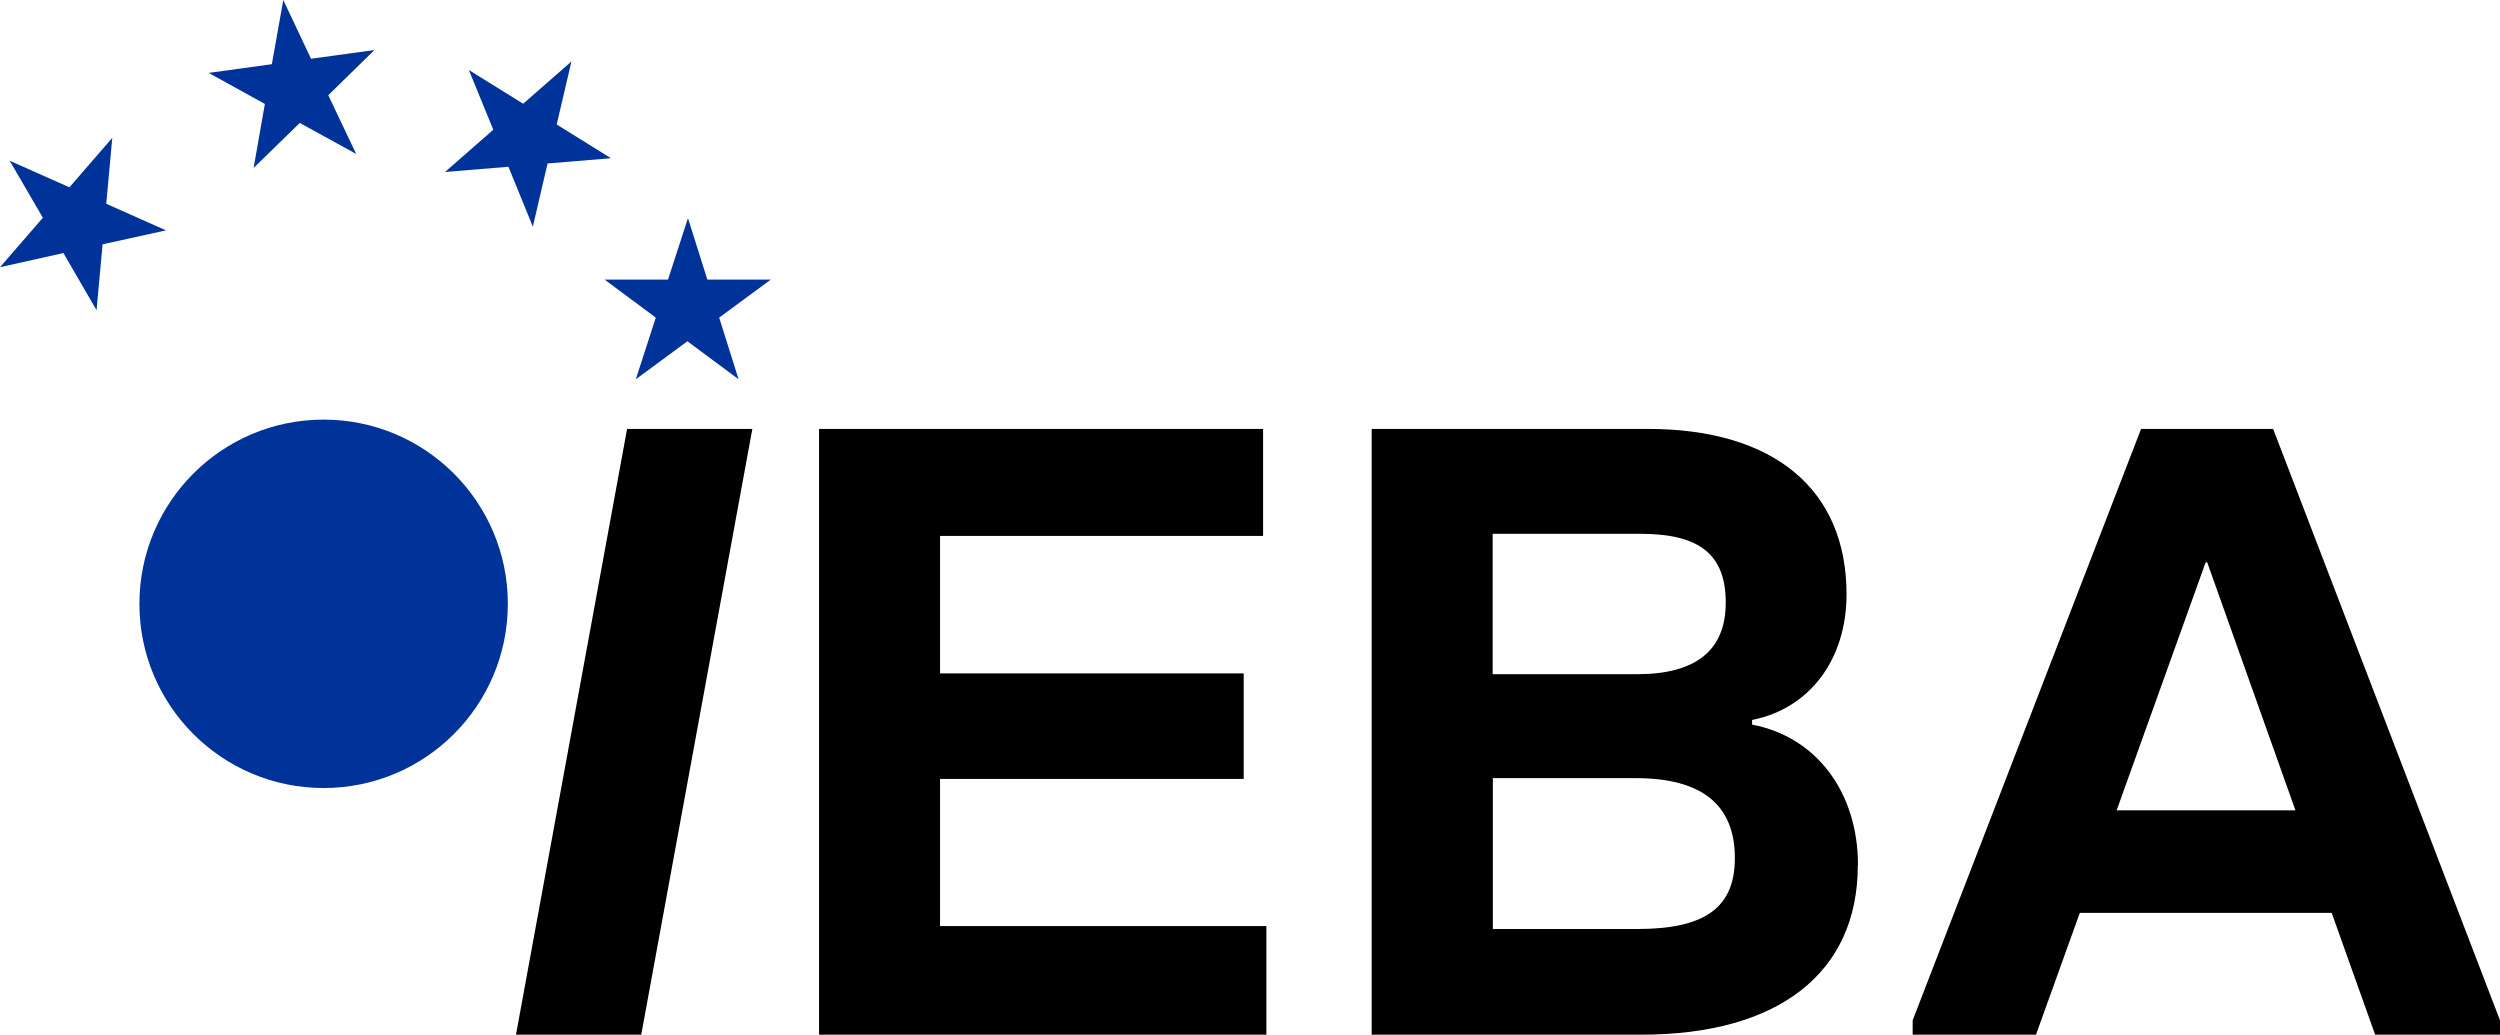
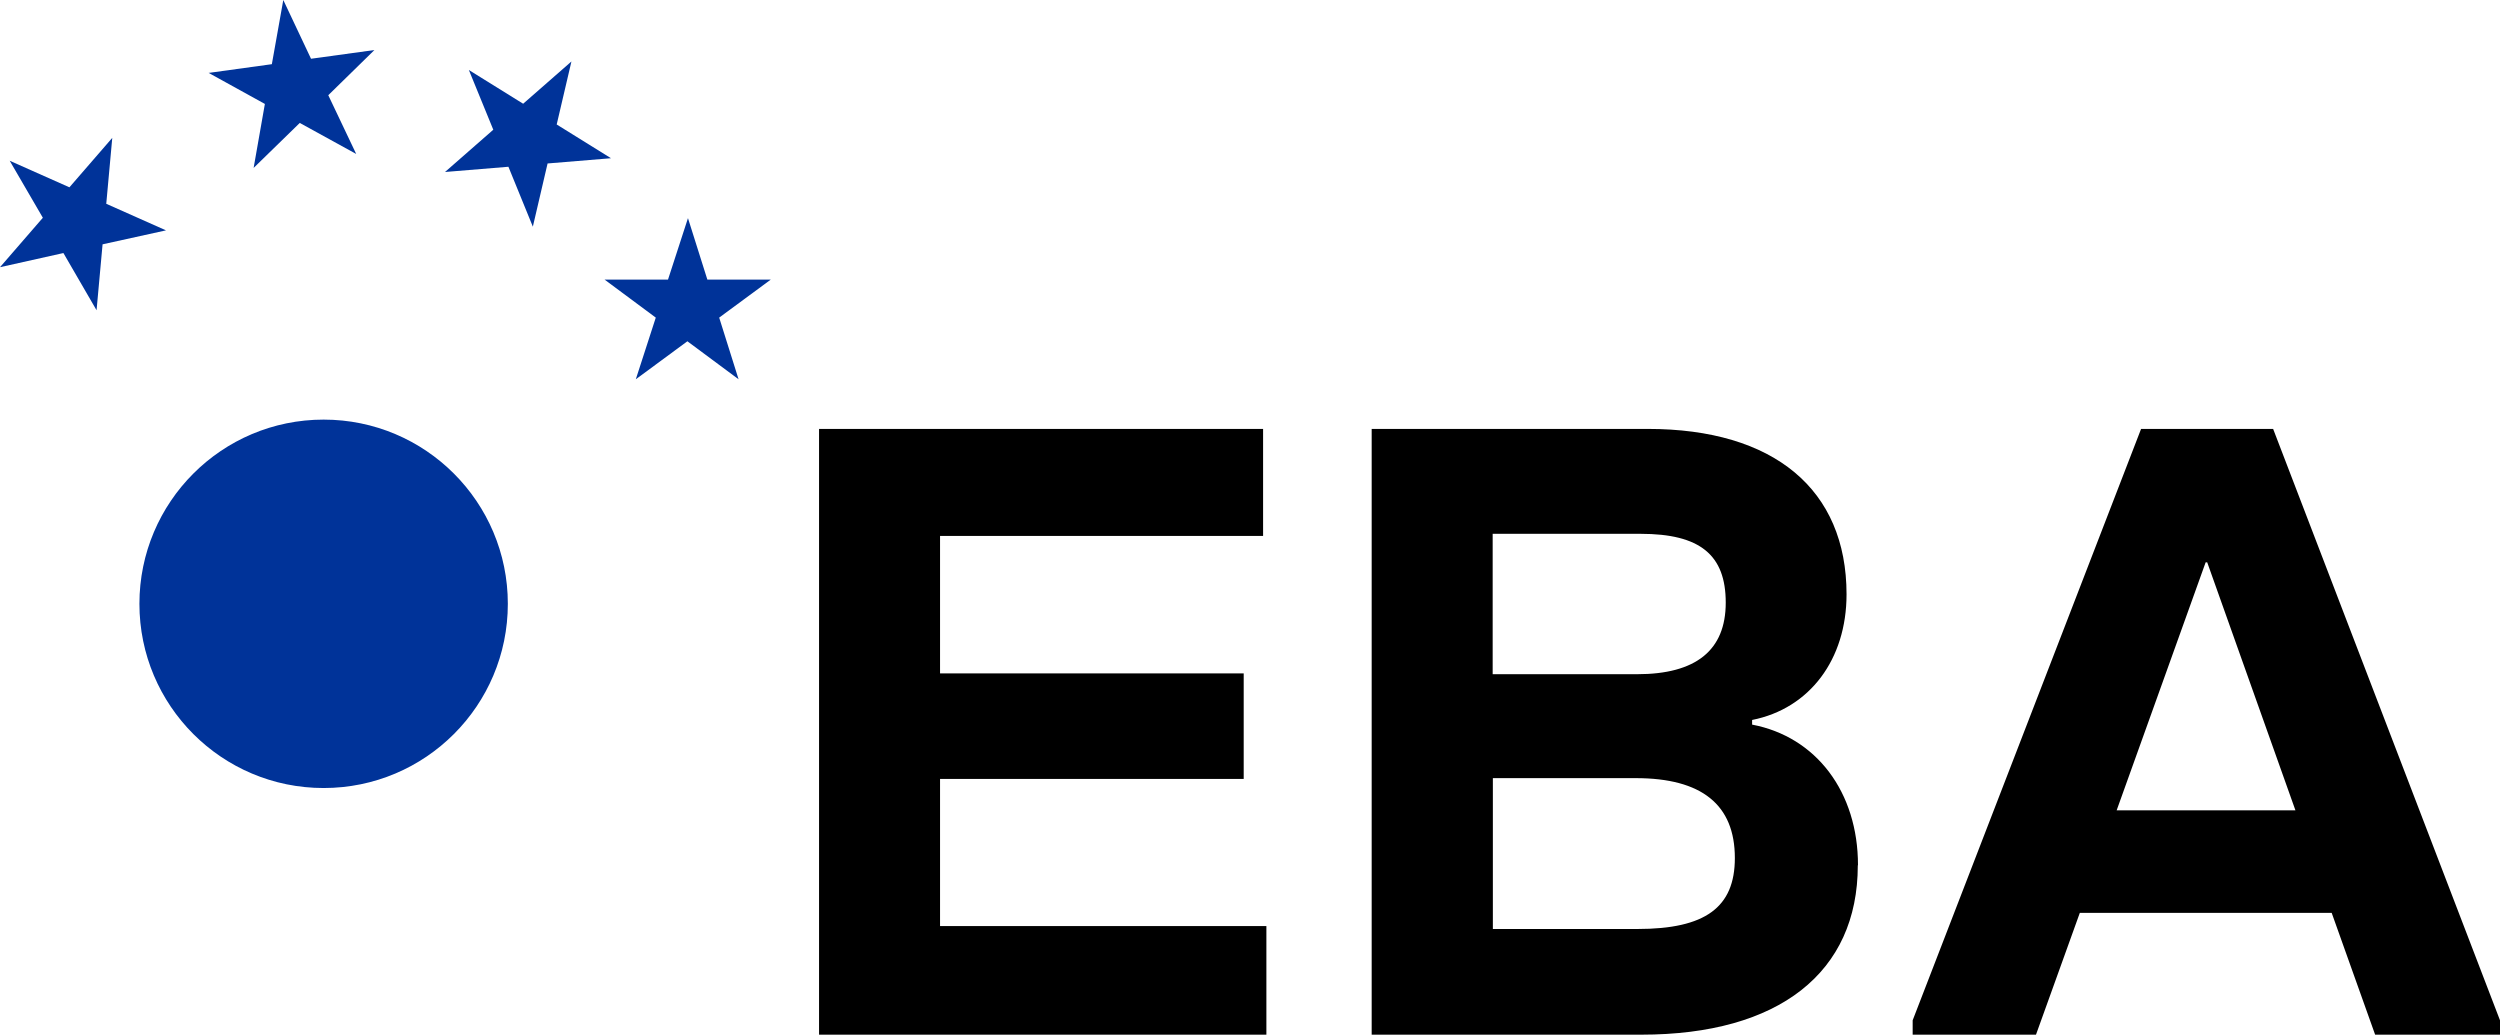
<svg xmlns="http://www.w3.org/2000/svg" id="Capa_2" viewBox="0 0 128.93 53.36">
  <defs>
    <style>.cls-1{fill:#039;}</style>
  </defs>
  <g id="Guías">
    <circle class="cls-1" cx="16.69" cy="31.14" r="9.5" />
    <polygon class="cls-1" points="39.75 14.42 37.09 16.38 38.09 19.56 35.45 17.6 32.79 19.56 33.82 16.38 31.18 14.42 34.45 14.42 35.48 11.25 36.48 14.42 39.75 14.42" />
    <polygon class="cls-1" points=".5 8.29 3.58 9.66 5.79 7.11 5.48 10.51 8.56 11.88 5.29 12.6 4.98 16 3.27 13.05 0 13.78 2.21 11.23 .5 8.29" />
    <polygon class="cls-1" points="14.61 0 16.04 3.03 19.31 2.58 16.93 4.91 18.37 7.94 15.46 6.34 13.08 8.66 13.66 5.36 10.76 3.76 14.02 3.31 14.61 0" />
    <polygon class="cls-1" points="29.47 3.17 28.71 6.42 31.51 8.16 28.24 8.43 27.48 11.69 26.22 8.6 22.95 8.87 25.44 6.69 24.18 3.61 26.98 5.35 29.47 3.17" />
-     <path d="M32.34,22.12h6.46l-5.73,31.24h-6.46l5.73-31.24Z" />
    <path d="M65.31,47.76v5.6h-23.07v-31.24h22.9v5.52h-16.66v7.09h15.66v5.44h-15.66v7.59h16.82Z" />
    <path d="M95.81,44.63c0,5.53-4.07,8.73-11.16,8.73h-13.91v-31.24h14.24c6.51,0,10.25,3.12,10.25,8.53,0,3.36-1.9,5.89-4.87,6.48v.24c3.31.63,5.46,3.48,5.46,7.25ZM84.61,27.53h-7.63v7.24h7.45c3.03,0,4.57-1.23,4.57-3.69s-1.32-3.55-4.39-3.55ZM89.47,44.25c0-2.75-1.71-4.12-5.11-4.12h-7.37v7.78h7.46c3.49,0,5.02-1.11,5.02-3.66Z" />
    <path d="M128.93,52.62v.74h-6.44l-2.24-6.28h-12.99l-2.26,6.28h-6.36v-.74l11.78-30.5h6.81l11.7,30.5ZM118.38,41.79l-4.55-12.79h-.08l-4.59,12.79h9.22Z" />
  </g>
</svg>